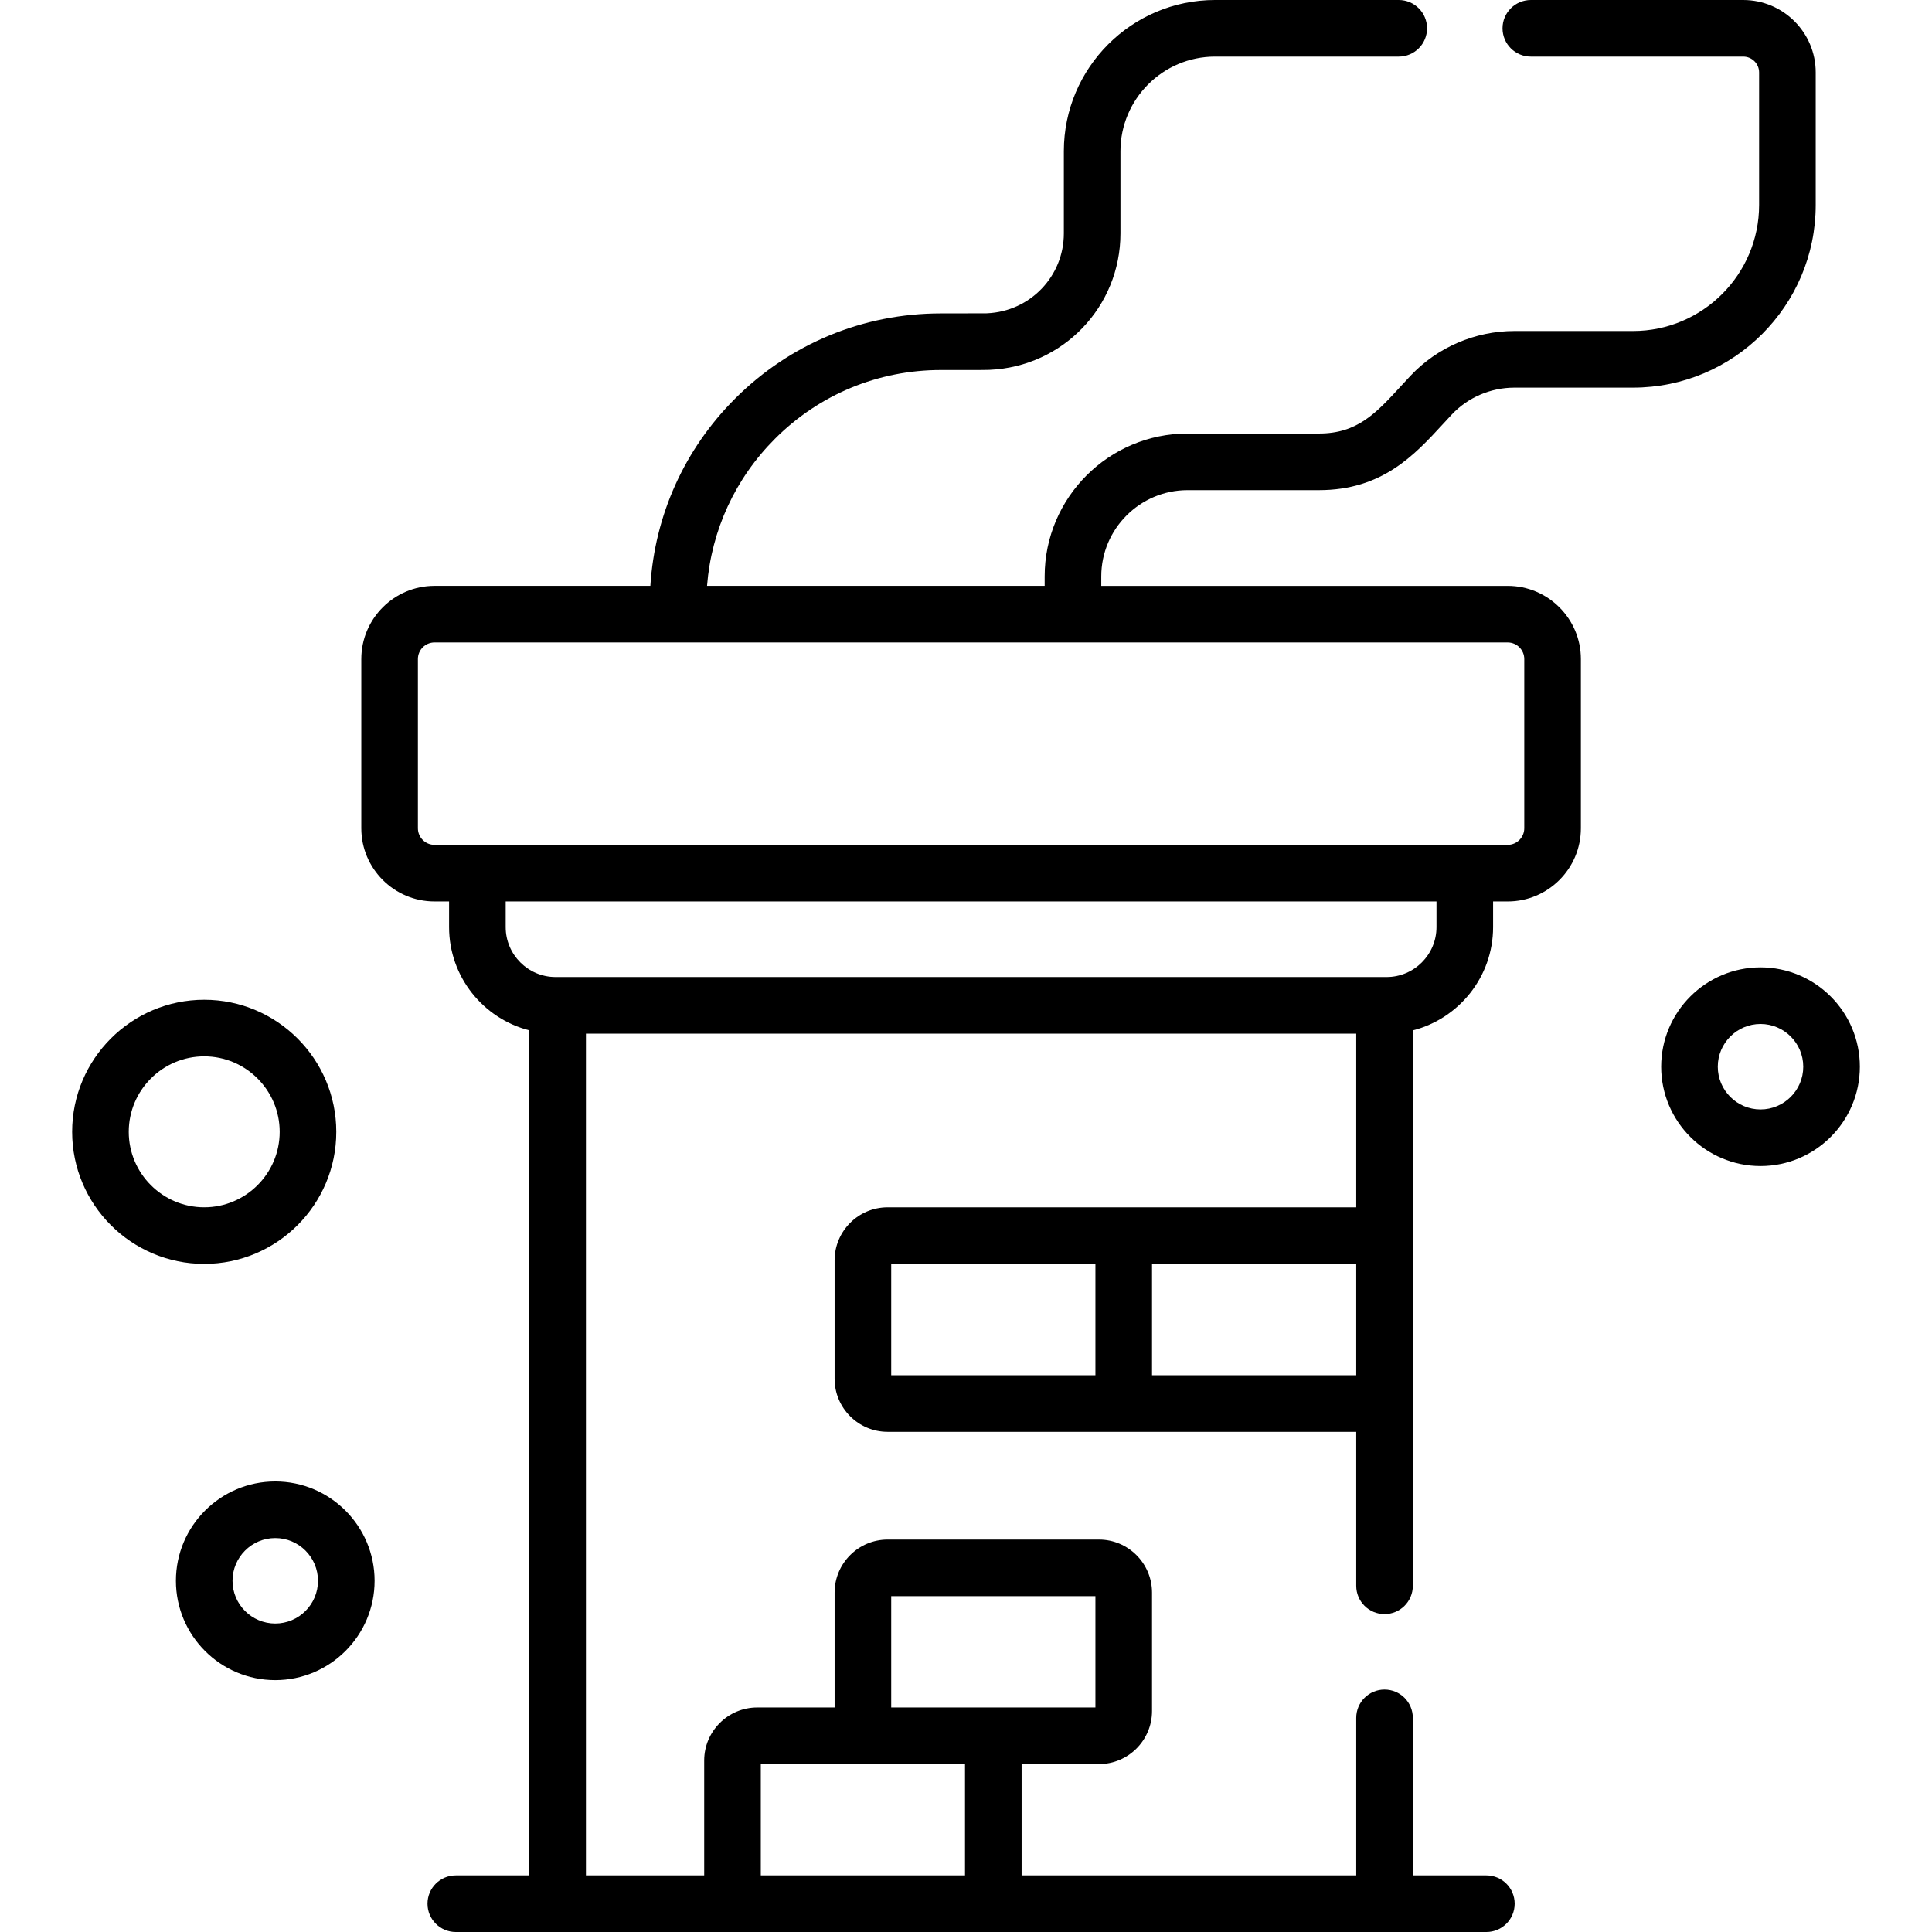
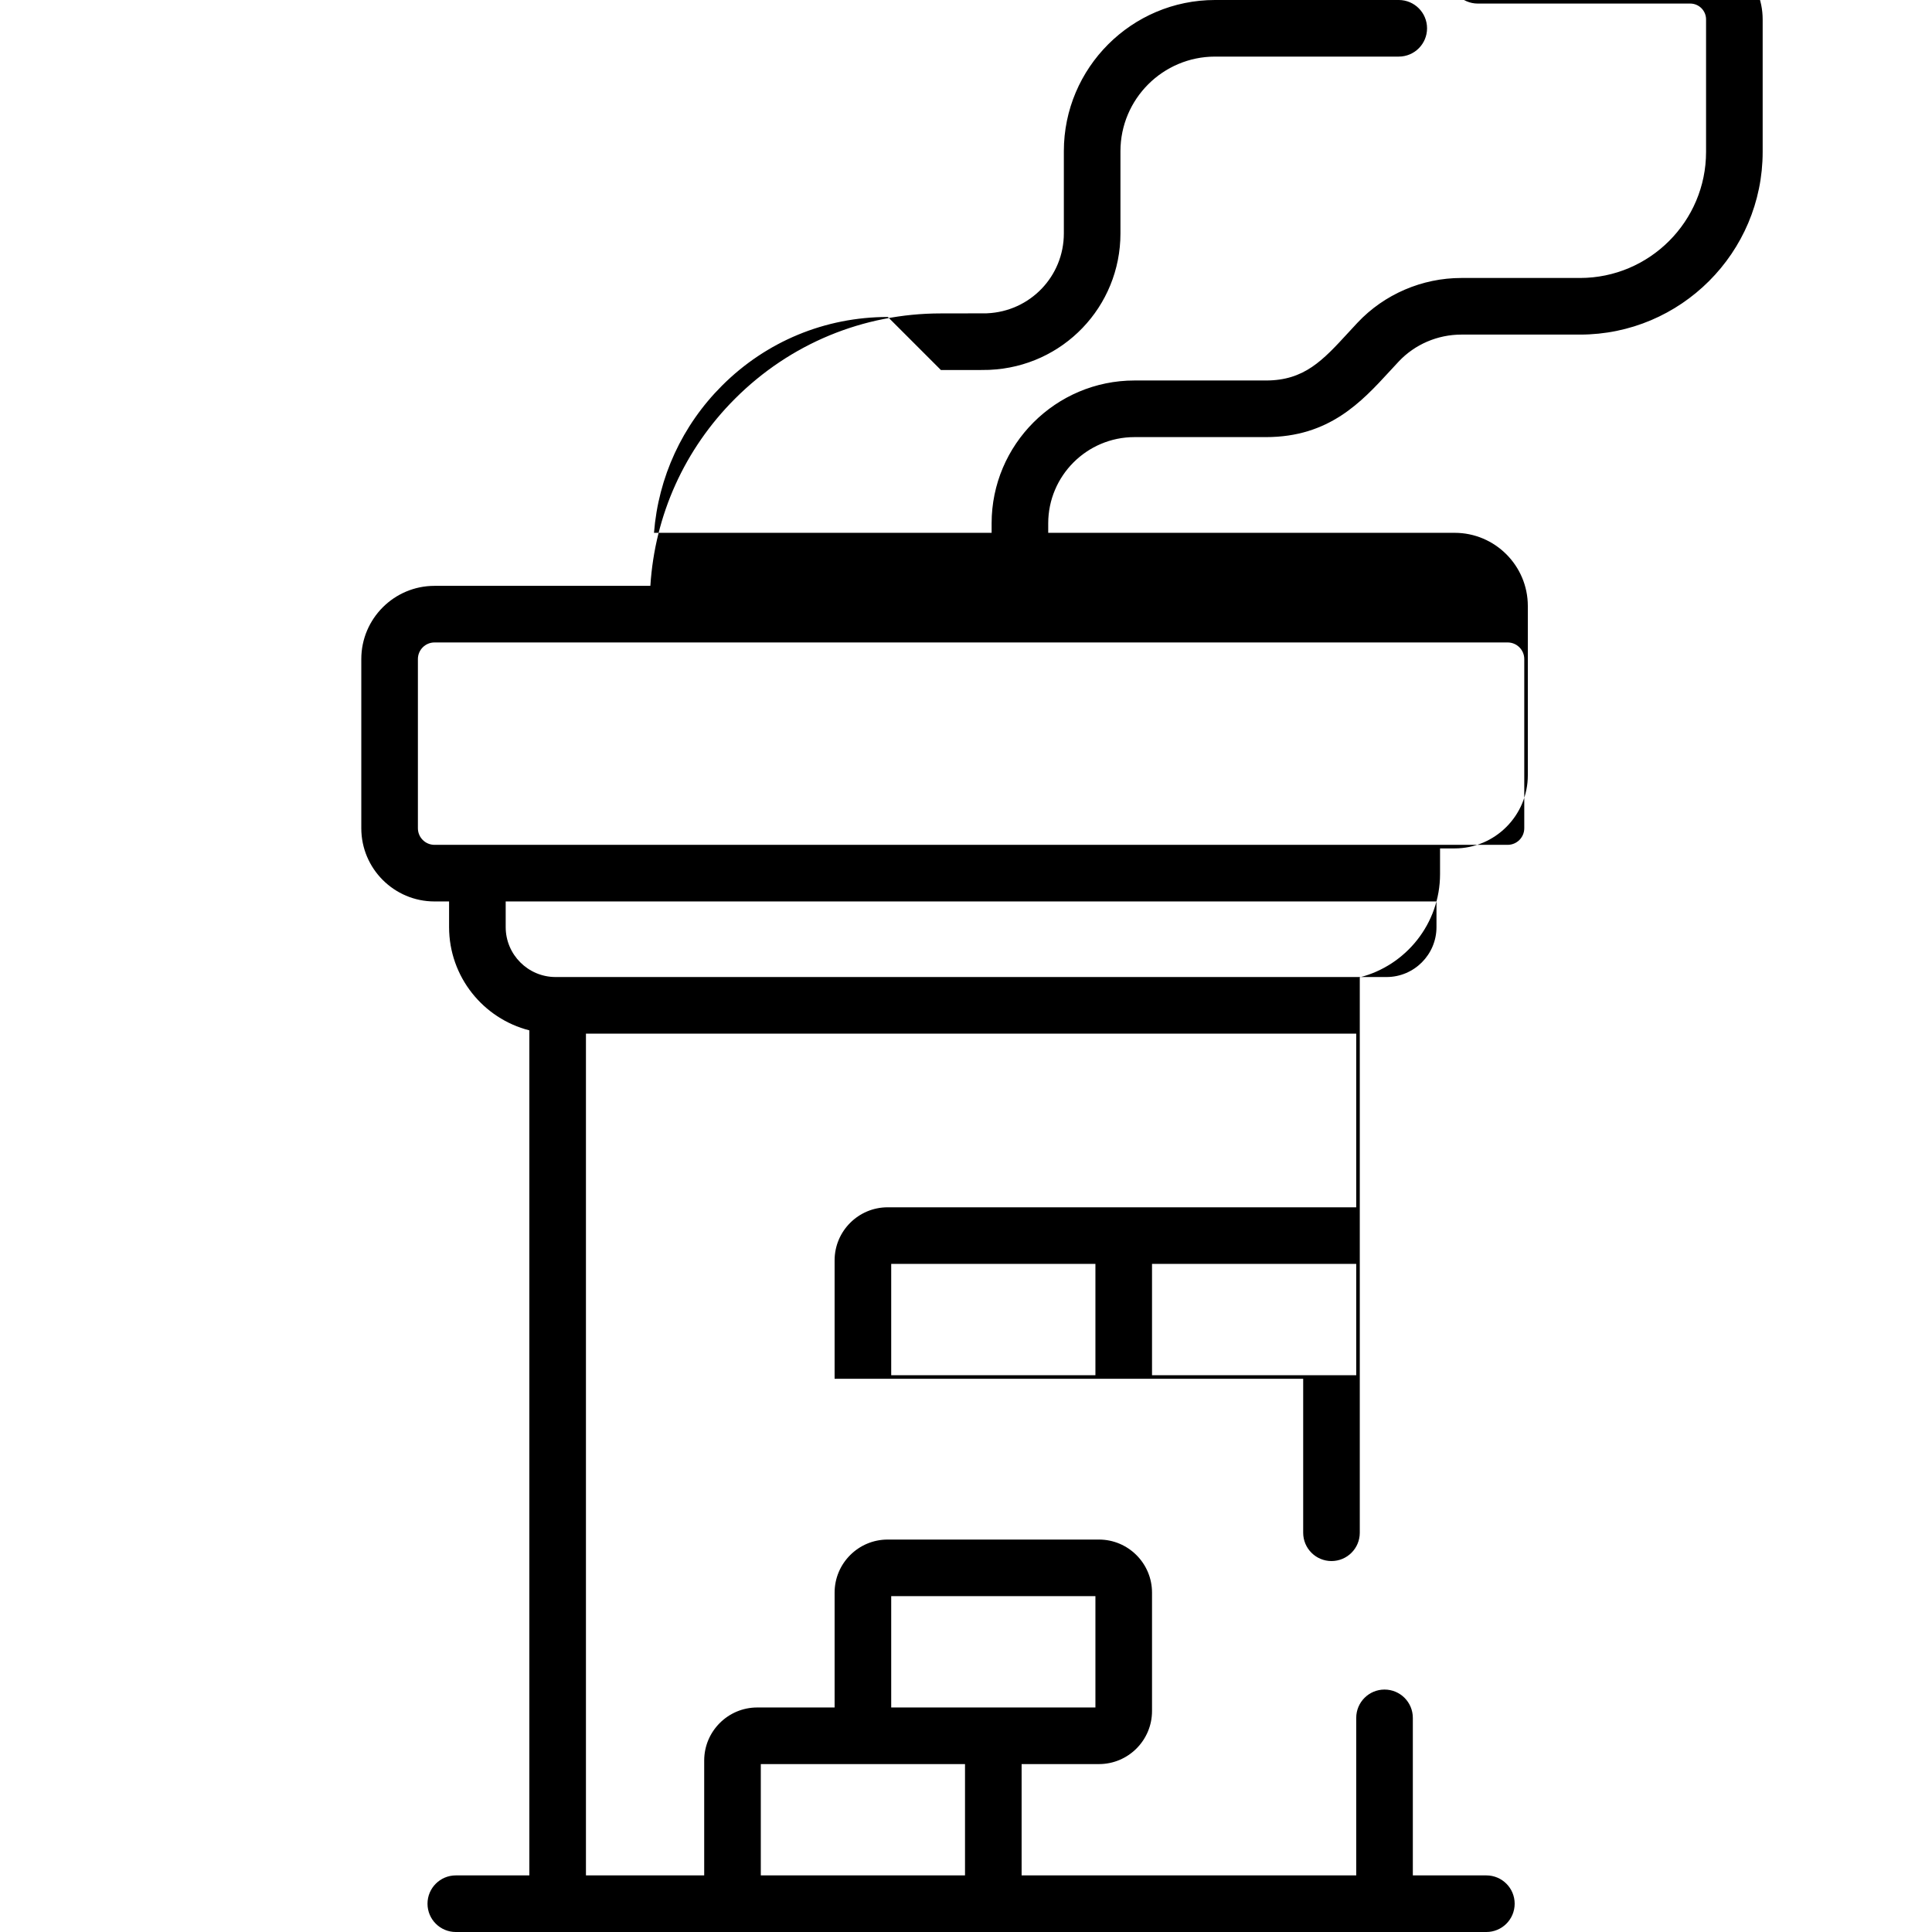
<svg xmlns="http://www.w3.org/2000/svg" id="Capa_1" height="512" viewBox="0 0 511.995 511.995" width="512">
  <g>
-     <path d="m72.944 392.595c-14.516 0-26.325 11.81-26.325 26.325s11.81 26.325 26.325 26.325 26.325-11.81 26.325-26.325-11.81-26.325-26.325-26.325zm0 37.65c-6.245 0-11.325-5.08-11.325-11.325s5.08-11.325 11.325-11.325 11.325 5.08 11.325 11.325-5.08 11.325-11.325 11.325z" />
-     <path d="m492.876 282.683c0-14.516-11.81-26.325-26.325-26.325s-26.325 11.81-26.325 26.325 11.81 26.325 26.325 26.325 26.325-11.81 26.325-26.325zm-26.325 11.325c-6.245 0-11.325-5.08-11.325-11.325s5.08-11.325 11.325-11.325 11.325 5.08 11.325 11.325-5.08 11.325-11.325 11.325z" />
-     <path d="m54.119 264.942c-19.299 0-35 15.701-35 35s15.701 35 35 35 35-15.701 35-35-15.702-35-35-35zm0 55c-11.028 0-20-8.972-20-20s8.972-20 20-20 20 8.972 20 20-8.972 20-20 20z" />
-     <path d="m249.349 98.058h.01c11.909-.003 11.909.002 12.71-.038l.16-.007c19.457-.842 34.699-16.726 34.699-36.162v-21.782c0-13.823 11.246-25.069 25.069-25.069h48.683c4.143 0 7.5-3.357 7.5-7.5s-3.357-7.5-7.5-7.5h-48.683c-22.095 0-40.069 17.975-40.069 40.069v21.781c0 11.381-8.938 20.683-20.343 21.176l-.254.012c-.419.021-1.407.021-11.971.02-.005 0-.007 0-.012 0-20.608 0-39.987 8.025-54.562 22.597-13.402 13.398-21.249 30.858-22.434 49.601h-57.207c-10.696 0-19.398 8.702-19.398 19.399v44.837c0 10.696 8.702 19.398 19.398 19.398h3.865v6.799c0 13.165 9.058 24.253 21.269 27.362v223.944h-19.487c-4.143 0-7.5 3.357-7.5 7.5s3.357 7.5 7.5 7.5h273.106c4.143 0 7.5-3.357 7.5-7.5s-3.357-7.5-7.5-7.5h-19.487v-41.75c0-4.143-3.357-7.5-7.5-7.5s-7.5 3.357-7.5 7.5v41.75h-88.676v-29.5h20.502c7.751 0 14.057-6.306 14.057-14.057v-31.386c0-7.751-6.306-14.058-14.057-14.058h-56.003c-7.751 0-14.058 6.307-14.058 14.058v30.442h-20.501c-7.751 0-14.058 6.307-14.058 14.058v30.442h-31.337v-223.072h204.132v46.021c-4.884 0-118.393 0-124.177 0-7.751 0-14.058 6.306-14.058 14.057v31.387c0 7.751 6.307 14.057 14.058 14.057h124.177v40.803c0 4.143 3.357 7.5 7.5 7.5s7.5-3.357 7.5-7.5c0-4.847 0-142.367 0-147.194 12.211-3.11 21.269-14.197 21.269-27.362v-6.799h3.865c10.696 0 19.398-8.702 19.398-19.398v-44.837c0-10.697-8.702-19.399-19.398-19.399h-107.702v-2.501c0-12.607 10.257-22.864 22.865-22.864h34.825c16.76 0 25.312-9.302 32.857-17.508.773-.842 1.554-1.69 2.349-2.536 4.256-4.527 10.301-7.123 16.583-7.123h31.438c26.696 0 48.416-21.72 48.416-48.416v-35.115c0-10.584-8.61-19.195-19.194-19.195h-56.303c-4.143 0-7.5 3.357-7.5 7.5s3.357 7.5 7.5 7.5h56.303c2.312 0 4.194 1.882 4.194 4.195v35.111c0 18.426-14.99 33.416-33.416 33.416h-31.438c-10.404 0-20.432 4.318-27.511 11.848-.834.887-1.651 1.775-2.464 2.659-6.757 7.35-11.64 12.66-21.814 12.66h-34.825c-20.879 0-37.865 16.986-37.865 37.864v2.501h-89.473c1.158-14.733 7.453-28.429 18.02-38.992 11.743-11.74 27.354-18.204 43.958-18.204zm-13.172 324.937h54.117v29.5c-5.731 0-48.387 0-54.117 0zm-34.558 44.5h54.117v29.5h-54.117zm88.675-103.053h-54.117v-29.5h54.117zm69.118 0h-54.117v-29.5h54.117zm21.268-118.754c0 7.297-5.937 13.233-13.233 13.233h-.535-219.132-.535c-7.297 0-13.233-5.937-13.233-13.233v-6.799h246.668zm18.865-75.433c2.425 0 4.398 1.974 4.398 4.399v44.837c0 2.426-1.974 4.398-4.398 4.398-7.052 0-282.89 0-284.399 0-2.426 0-4.398-1.973-4.398-4.398v-44.837c0-2.426 1.973-4.399 4.398-4.399z" />
+     <path d="m249.349 98.058h.01c11.909-.003 11.909.002 12.71-.038l.16-.007c19.457-.842 34.699-16.726 34.699-36.162v-21.782c0-13.823 11.246-25.069 25.069-25.069h48.683c4.143 0 7.5-3.357 7.5-7.5s-3.357-7.5-7.5-7.5h-48.683c-22.095 0-40.069 17.975-40.069 40.069v21.781c0 11.381-8.938 20.683-20.343 21.176l-.254.012c-.419.021-1.407.021-11.971.02-.005 0-.007 0-.012 0-20.608 0-39.987 8.025-54.562 22.597-13.402 13.398-21.249 30.858-22.434 49.601h-57.207c-10.696 0-19.398 8.702-19.398 19.399v44.837c0 10.696 8.702 19.398 19.398 19.398h3.865v6.799c0 13.165 9.058 24.253 21.269 27.362v223.944h-19.487c-4.143 0-7.5 3.357-7.5 7.5s3.357 7.5 7.5 7.5h273.106c4.143 0 7.5-3.357 7.5-7.5s-3.357-7.5-7.5-7.5h-19.487v-41.75c0-4.143-3.357-7.5-7.5-7.5s-7.5 3.357-7.5 7.5v41.75h-88.676v-29.5h20.502c7.751 0 14.057-6.306 14.057-14.057v-31.386c0-7.751-6.306-14.058-14.057-14.058h-56.003c-7.751 0-14.058 6.307-14.058 14.058v30.442h-20.501c-7.751 0-14.058 6.307-14.058 14.058v30.442h-31.337v-223.072h204.132v46.021c-4.884 0-118.393 0-124.177 0-7.751 0-14.058 6.306-14.058 14.057v31.387h124.177v40.803c0 4.143 3.357 7.5 7.5 7.5s7.5-3.357 7.5-7.5c0-4.847 0-142.367 0-147.194 12.211-3.11 21.269-14.197 21.269-27.362v-6.799h3.865c10.696 0 19.398-8.702 19.398-19.398v-44.837c0-10.697-8.702-19.399-19.398-19.399h-107.702v-2.501c0-12.607 10.257-22.864 22.865-22.864h34.825c16.76 0 25.312-9.302 32.857-17.508.773-.842 1.554-1.69 2.349-2.536 4.256-4.527 10.301-7.123 16.583-7.123h31.438c26.696 0 48.416-21.72 48.416-48.416v-35.115c0-10.584-8.61-19.195-19.194-19.195h-56.303c-4.143 0-7.5 3.357-7.5 7.5s3.357 7.5 7.5 7.5h56.303c2.312 0 4.194 1.882 4.194 4.195v35.111c0 18.426-14.99 33.416-33.416 33.416h-31.438c-10.404 0-20.432 4.318-27.511 11.848-.834.887-1.651 1.775-2.464 2.659-6.757 7.35-11.64 12.66-21.814 12.66h-34.825c-20.879 0-37.865 16.986-37.865 37.864v2.501h-89.473c1.158-14.733 7.453-28.429 18.02-38.992 11.743-11.74 27.354-18.204 43.958-18.204zm-13.172 324.937h54.117v29.5c-5.731 0-48.387 0-54.117 0zm-34.558 44.5h54.117v29.5h-54.117zm88.675-103.053h-54.117v-29.5h54.117zm69.118 0h-54.117v-29.5h54.117zm21.268-118.754c0 7.297-5.937 13.233-13.233 13.233h-.535-219.132-.535c-7.297 0-13.233-5.937-13.233-13.233v-6.799h246.668zm18.865-75.433c2.425 0 4.398 1.974 4.398 4.399v44.837c0 2.426-1.974 4.398-4.398 4.398-7.052 0-282.89 0-284.399 0-2.426 0-4.398-1.973-4.398-4.398v-44.837c0-2.426 1.973-4.399 4.398-4.399z" />
  </g>
</svg>